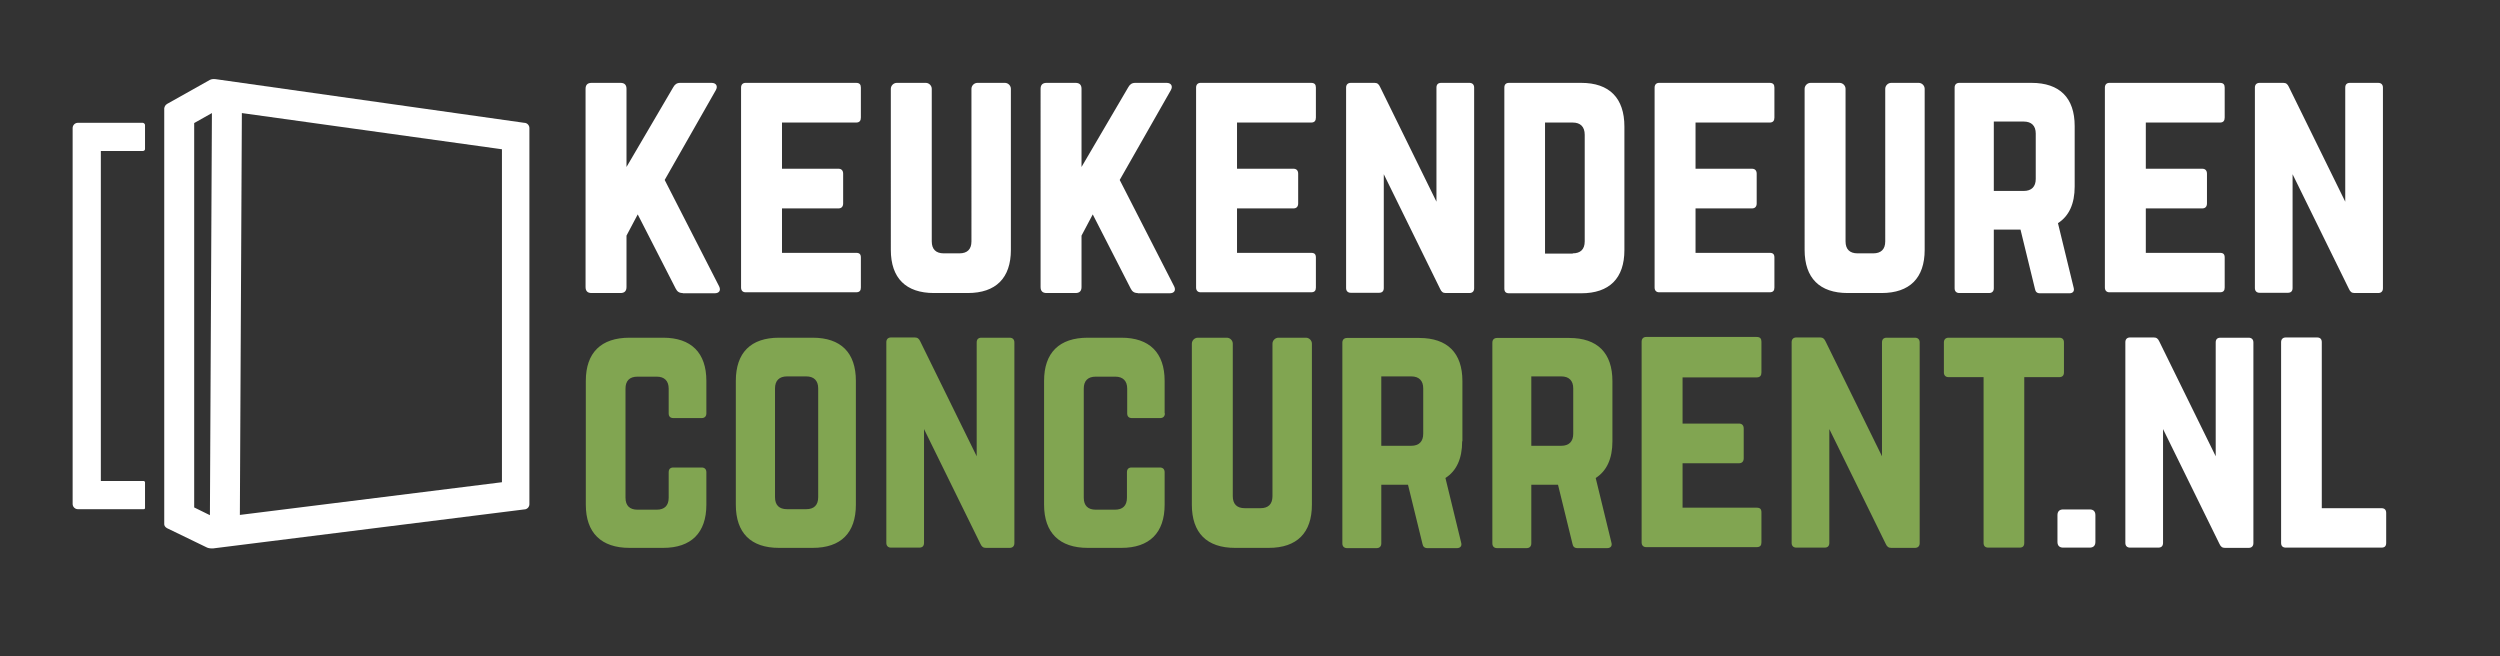
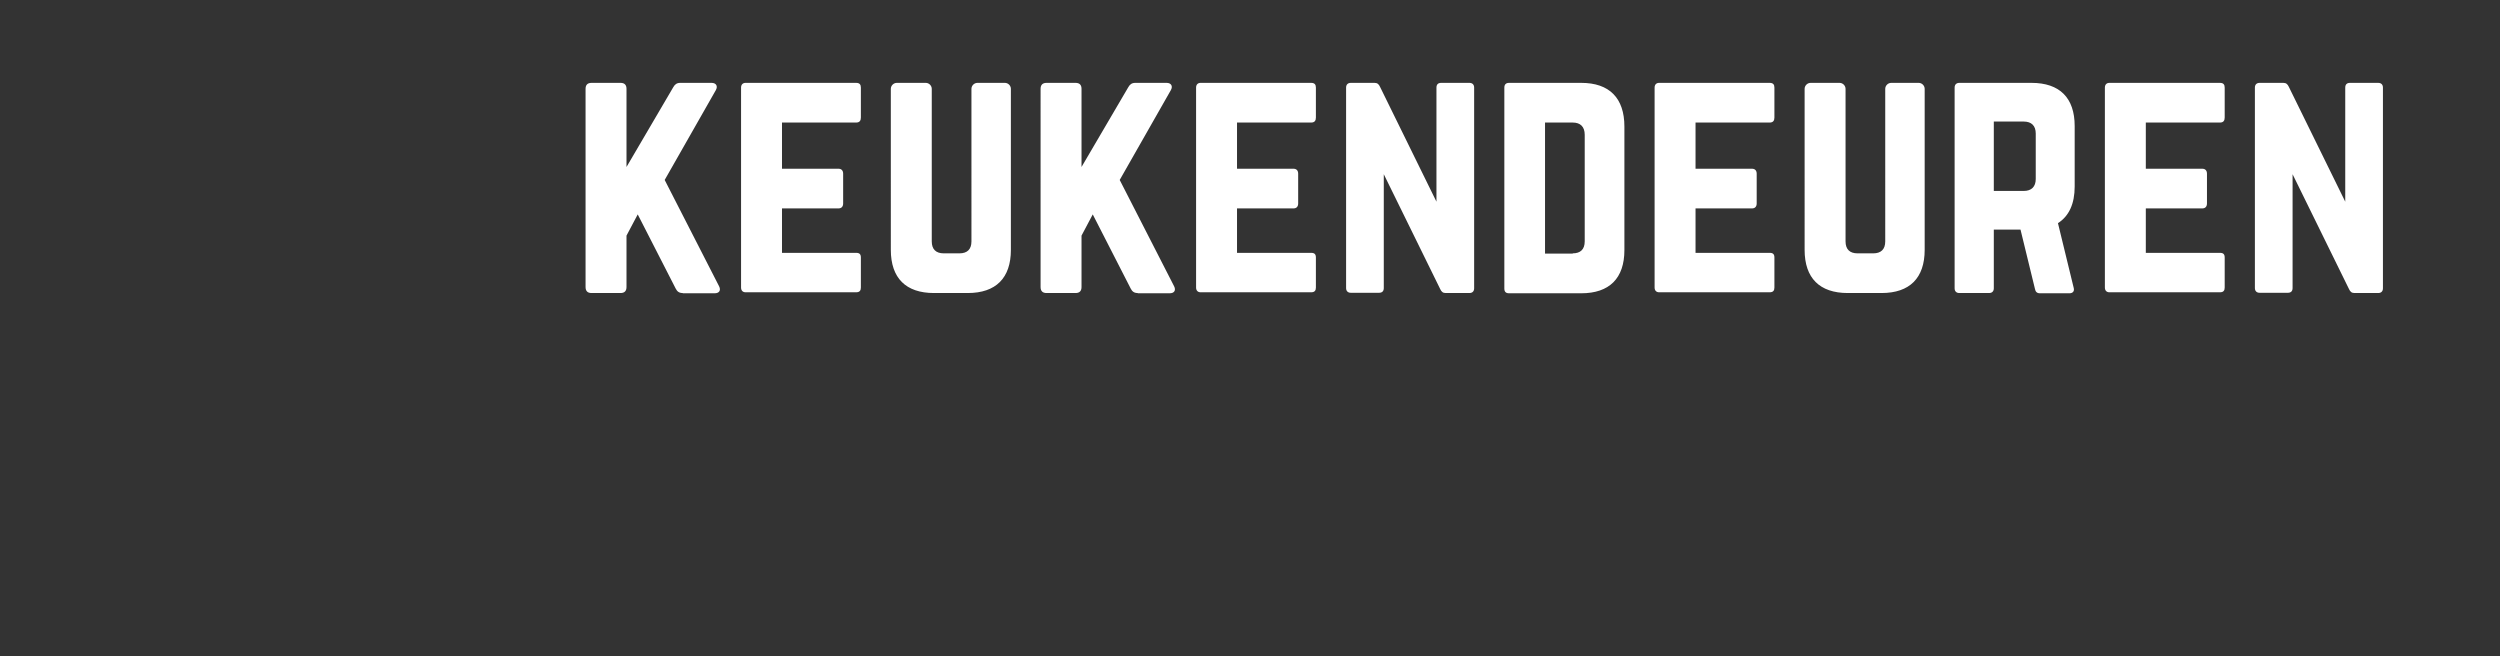
<svg xmlns="http://www.w3.org/2000/svg" id="Laag_1" viewBox="0 0 1001.6 263">
  <rect x="0" y="0" width="1001.6" height="263" fill="#333333" stroke="none" />
  <style>.st0{fill:#fff}.st1{fill:#81a551}</style>
  <path class="st0" d="M273.5 117.4c-1.4 0-2.2-.6-2.8-1.8l-15.2-29.7-4.5 8.5V115c0 1.6-.8 2.4-2.4 2.4H237c-1.6 0-2.4-.8-2.4-2.4V35.6c0-1.6.8-2.4 2.4-2.4h11.6c1.6 0 2.4.8 2.4 2.4v31.3L269.7 35c.6-1.1 1.4-1.8 2.8-1.8h12.6c1.8 0 2.6 1.3 1.7 2.9l-20.5 36 21.8 42.6c.8 1.6.1 2.8-1.8 2.8h-12.8zm71.4-70.3c0 1.2-.5 2-1.9 2h-29.7v18.5h22.6c1.2 0 1.9.7 1.9 2v11.9c0 1.3-.7 2-1.9 2h-22.6v17.8H343c1.4 0 1.9.6 1.9 1.9v12c0 1.2-.5 1.9-1.9 1.9h-44.3c-1.1 0-1.8-.7-1.8-1.9V35.1c0-1.2.7-1.9 1.8-1.9H343c1.4 0 1.9.7 1.9 1.9v12zm57.7-13.9c1.3 0 2.4 1.1 2.4 2.4v64.5c0 11.3-6 17.3-17.3 17.3h-13.5c-11.3 0-17.3-6-17.3-17.3V35.6c0-1.3 1.1-2.4 2.4-2.4h11.6c1.3 0 2.4 1.1 2.4 2.4v61.1c0 3.2 1.7 4.8 4.8 4.8h6.3c3.1 0 4.8-1.6 4.8-4.8V35.6c0-1.3 1.1-2.4 2.4-2.4h11zm53.2 84.2c-1.4 0-2.2-.6-2.8-1.8l-15.2-29.7-4.5 8.5V115c0 1.6-.8 2.4-2.4 2.4h-11.6c-1.6 0-2.4-.8-2.4-2.4V35.6c0-1.6.8-2.4 2.4-2.4h11.6c1.6 0 2.4.8 2.4 2.4v31.3L452 35c.6-1.1 1.4-1.8 2.8-1.8h12.6c1.8 0 2.6 1.3 1.7 2.9l-20.5 36 21.8 42.6c.8 1.6.1 2.8-1.8 2.8h-12.8zm71.4-70.3c0 1.2-.5 2-1.9 2h-29.7v18.5h22.6c1.2 0 1.9.7 1.9 2v11.9c0 1.3-.7 2-1.9 2h-22.6v17.8h29.7c1.4 0 1.9.6 1.9 1.9v12c0 1.2-.5 1.9-1.9 1.9H481c-1.1 0-1.8-.7-1.8-1.9V35.1c0-1.2.7-1.9 1.8-1.9h44.3c1.4 0 1.9.7 1.9 1.9v12zm61.5-13.9c1.2 0 1.9.7 1.9 1.9v80.4c0 1.2-.7 1.9-1.9 1.9h-9.5c-1.1 0-1.7-.5-2.2-1.6l-22.6-46v45.6c0 1.2-.6 1.9-1.9 1.9h-11.3c-1.2 0-1.9-.7-1.9-1.9V35.1c0-1.2.7-1.9 1.9-1.9h9.5c1.1 0 1.7.5 2.2 1.6l22.6 46V35.1c0-1.2.6-1.9 1.9-1.9h11.3zm14 1.9c0-1.2.6-1.9 1.9-1.9h28.9c11.3 0 17.3 6.1 17.3 17.5v49.5c0 11.3-6 17.3-17.3 17.3h-28.9c-1.3 0-1.9-.6-1.9-1.9V35.1zm27.4 66.4c3.1 0 4.8-1.6 4.8-4.8V54c0-3.2-1.7-4.9-4.8-4.9H619v52.5h11.1zm80.8-54.4c0 1.2-.5 2-1.9 2h-29.7v18.5h22.6c1.2 0 1.9.7 1.9 2v11.9c0 1.3-.7 2-1.9 2h-22.6v17.8H709c1.4 0 1.9.6 1.9 1.9v12c0 1.2-.5 1.9-1.9 1.9h-44.3c-1.1 0-1.8-.7-1.8-1.9V35.1c0-1.2.7-1.9 1.8-1.9H709c1.4 0 1.9.7 1.9 1.9v12zm57.8-13.9c1.3 0 2.4 1.1 2.4 2.4v64.5c0 11.3-6 17.3-17.3 17.3h-13.5c-11.3 0-17.3-6-17.3-17.3V35.6c0-1.3 1.1-2.4 2.4-2.4H737c1.3 0 2.4 1.1 2.4 2.4v61.1c0 3.2 1.7 4.8 4.8 4.8h6.3c3.1 0 4.8-1.6 4.8-4.8V35.6c0-1.3 1.1-2.4 2.4-2.4h11zm62.5 41.5c0 7-2.3 11.9-6.7 14.7l6.3 25.9c.4 1.4-.4 2.2-1.7 2.2h-11.8c-1.2 0-1.8-.6-2-1.7L809.5 92h-10.7v23.5c0 1.2-.7 1.9-1.9 1.9H785c-1.2 0-1.9-.7-1.9-1.9V35.1c0-1.2.7-1.9 1.9-1.9h28.9c11.3 0 17.3 6 17.3 17.3v24.2zm-20.4 1.8c3.1 0 4.8-1.7 4.8-4.8V53.5c0-3.1-1.7-4.8-4.8-4.8h-12v27.8h12zm80.5-29.4c0 1.2-.5 2-1.9 2h-29.7v18.5h22.6c1.2 0 1.9.7 1.9 2v11.9c0 1.3-.7 2-1.9 2h-22.6v17.8h29.7c1.4 0 1.9.6 1.9 1.9v12c0 1.2-.5 1.9-1.9 1.9h-44.3c-1.1 0-1.8-.7-1.8-1.9V35.1c0-1.2.7-1.9 1.8-1.9h44.3c1.4 0 1.9.7 1.9 1.9v12zm61.5-13.9c1.2 0 1.9.7 1.9 1.9v80.4c0 1.2-.7 1.9-1.9 1.9h-9.5c-1.1 0-1.7-.5-2.2-1.6l-22.6-46v45.6c0 1.2-.6 1.9-1.9 1.9h-11.3c-1.2 0-1.9-.7-1.9-1.9V35.1c0-1.2.7-1.9 1.9-1.9h9.5c1.1 0 1.7.5 2.2 1.6l22.6 46V35.1c0-1.2.6-1.9 1.9-1.9h11.3z" />
-   <path class="st1" d="M283 165.6c0 1.2-.7 1.9-1.9 1.9h-11.3c-1.3 0-1.9-.7-1.9-1.9v-9.9c0-3.1-1.7-4.8-4.8-4.8h-7.7c-3.2 0-4.8 1.7-4.8 4.8v43.7c0 3.2 1.7 4.8 4.8 4.8h7.7c3.1 0 4.8-1.6 4.8-4.8v-10.2c0-1.2.6-1.9 1.9-1.9h11.3c1.2 0 1.9.7 1.9 1.9v13c0 11.3-6.1 17.3-17.3 17.3h-13.5c-11.3 0-17.5-6-17.5-17.3v-49.6c0-11.3 6.1-17.3 17.5-17.3h13.5c11.2 0 17.3 6 17.3 17.3v13zm11.8-13c0-11.3 6-17.3 17.3-17.3h13.5c11.3 0 17.3 6 17.3 17.3v49.6c0 11.3-6 17.3-17.3 17.3h-13.5c-11.3 0-17.3-6-17.3-17.3v-49.6zM323 204c3.1 0 4.8-1.6 4.8-4.8v-43.6c0-3.1-1.7-4.8-4.8-4.8h-7.7c-3.1 0-4.8 1.7-4.8 4.8v43.6c0 3.2 1.7 4.8 4.8 4.8h7.7zm81.5-68.7c1.2 0 1.9.7 1.9 1.9v80.4c0 1.2-.7 1.9-1.9 1.9H395c-1.1 0-1.7-.5-2.2-1.6l-22.6-46v45.6c0 1.2-.6 1.9-1.9 1.9H357c-1.2 0-1.9-.7-1.9-1.9v-80.4c0-1.2.7-1.9 1.9-1.9h9.5c1.1 0 1.7.5 2.2 1.6l22.6 46v-45.6c0-1.2.6-1.9 1.9-1.9h11.3zm62.2 30.3c0 1.2-.7 1.9-1.9 1.9h-11.3c-1.3 0-1.9-.7-1.9-1.9v-9.9c0-3.1-1.7-4.8-4.8-4.8H439c-3.2 0-4.8 1.7-4.8 4.8v43.7c0 3.2 1.7 4.8 4.8 4.8h7.7c3.1 0 4.8-1.6 4.8-4.8v-10.2c0-1.2.6-1.9 1.9-1.9h11.3c1.2 0 1.9.7 1.9 1.9v13c0 11.3-6.1 17.3-17.3 17.3h-13.5c-11.3 0-17.5-6-17.5-17.3v-49.6c0-11.3 6.1-17.3 17.5-17.3h13.5c11.2 0 17.3 6 17.3 17.3v13zm56.5-30.3c1.3 0 2.4 1.1 2.4 2.4v64.5c0 11.3-6 17.3-17.3 17.3h-13.5c-11.3 0-17.3-6-17.3-17.3v-64.5c0-1.3 1.1-2.4 2.4-2.4h11.6c1.3 0 2.4 1.1 2.4 2.4v61.1c0 3.2 1.7 4.8 4.8 4.8h6.3c3.1 0 4.8-1.6 4.8-4.8v-61.1c0-1.3 1.1-2.4 2.4-2.4h11zm62.6 41.5c0 7-2.3 11.9-6.7 14.7l6.3 25.9c.4 1.4-.4 2.2-1.7 2.2h-11.8c-1.2 0-1.8-.6-2-1.7l-5.8-23.7h-10.7v23.5c0 1.2-.7 1.9-1.9 1.9h-11.8c-1.2 0-1.9-.7-1.9-1.9v-80.4c0-1.2.7-1.9 1.9-1.9h28.9c11.3 0 17.3 6 17.3 17.3v24.1zm-20.4 1.8c3.1 0 4.8-1.7 4.8-4.8v-18.2c0-3.1-1.7-4.8-4.8-4.8h-12v27.8h12zm80.6-1.8c0 7-2.3 11.9-6.7 14.7l6.3 25.9c.4 1.4-.4 2.2-1.7 2.2H632c-1.2 0-1.8-.6-2-1.7l-5.8-23.7h-10.7v23.5c0 1.2-.7 1.9-1.9 1.9h-11.8c-1.2 0-1.9-.7-1.9-1.9v-80.4c0-1.2.7-1.9 1.9-1.9h28.9c11.3 0 17.3 6 17.3 17.3v24.1zm-20.5 1.8c3.1 0 4.8-1.7 4.8-4.8v-18.2c0-3.1-1.7-4.8-4.8-4.8h-12v27.8h12zm80.2-29.4c0 1.2-.5 2-1.9 2h-29.7v18.5h22.6c1.2 0 1.9.7 1.9 2v11.9c0 1.3-.7 2-1.9 2h-22.6v17.8h29.7c1.4 0 1.9.6 1.9 1.9v12c0 1.2-.5 1.9-1.9 1.9h-44.3c-1.1 0-1.8-.7-1.8-1.9v-80.4c0-1.2.7-1.9 1.8-1.9h44.3c1.4 0 1.9.7 1.9 1.9v12.3zm61.5-13.9c1.2 0 1.9.7 1.9 1.9v80.4c0 1.2-.7 1.9-1.9 1.9h-9.5c-1.1 0-1.7-.5-2.2-1.6l-22.6-46v45.6c0 1.2-.6 1.9-1.9 1.9h-11.3c-1.2 0-1.9-.7-1.9-1.9v-80.4c0-1.2.7-1.9 1.9-1.9h9.5c1.1 0 1.7.5 2.2 1.6l22.6 46v-45.6c0-1.2.6-1.9 1.9-1.9h11.3zm57.8 0c1.3 0 1.9.7 1.9 1.9v12c0 1.2-.6 1.9-1.9 1.9h-14v66.4c0 1.3-.6 1.9-1.9 1.9h-12.5c-1.2 0-1.9-.6-1.9-1.9v-66.4h-14c-1.2 0-1.9-.7-1.9-1.9v-12c0-1.2.7-1.9 1.9-1.9H825z" />
-   <path class="st0" d="M824.3 206.4c0-1.5.8-2.3 2.3-2.3h10.6c1.5 0 2.3.8 2.3 2.3v10.7c0 1.5-.8 2.3-2.3 2.3h-10.6c-1.5 0-2.3-.8-2.3-2.3v-10.7zm76.6-71.1c1.2 0 1.9.7 1.9 1.9v80.4c0 1.2-.7 1.9-1.9 1.9h-9.5c-1.1 0-1.7-.5-2.2-1.6l-22.6-46v45.6c0 1.2-.6 1.9-1.9 1.9h-11.3c-1.2 0-1.9-.7-1.9-1.9v-80.4c0-1.2.7-1.9 1.9-1.9h9.5c1.1 0 1.7.5 2.2 1.6l22.6 46v-45.6c0-1.2.6-1.9 1.9-1.9h11.3zm29.4 68.3h23.8c1.3 0 1.9.7 1.9 1.9v12c0 1.3-.6 1.9-1.9 1.9h-38.3c-1.2 0-1.9-.6-1.9-1.9v-80.4c0-1.2.7-1.9 1.9-1.9h12.5c1.3 0 1.9.7 1.9 1.9v66.5zm-872.2-.1v-10.3c-.1-.4-.4-.5-.6-.5H40.4V60.5h16.8s1 0 .9-1v-9.3c0-.9-.9-1-.9-1h-26c-1.2 0-2.1 1-2.1 2.1v150.6c0 1.2 1 2.1 2.1 2.1h26.4c.1 0 .5 0 .5-.5zM210 49.2L86.3 31.7c-1.3-.2-2.2.3-2.2.3L67 41.6c-.9.5-1.1 1.3-1.2 1.8V210c0 .4.2 1.1 1.1 1.6l16.1 7.8c.5.2 1.4.4 2.5.3L210 204.1c1.2 0 2.1-1 2.1-2.1V51.3c0-1.1-.9-2.1-2.1-2.1zM84.1 206.4l-6.3-3.1v-154l7.1-4-.8 161.1zm117-13.2l-105 13.1.8-161 104.2 14.5v133.4z" />
</svg>